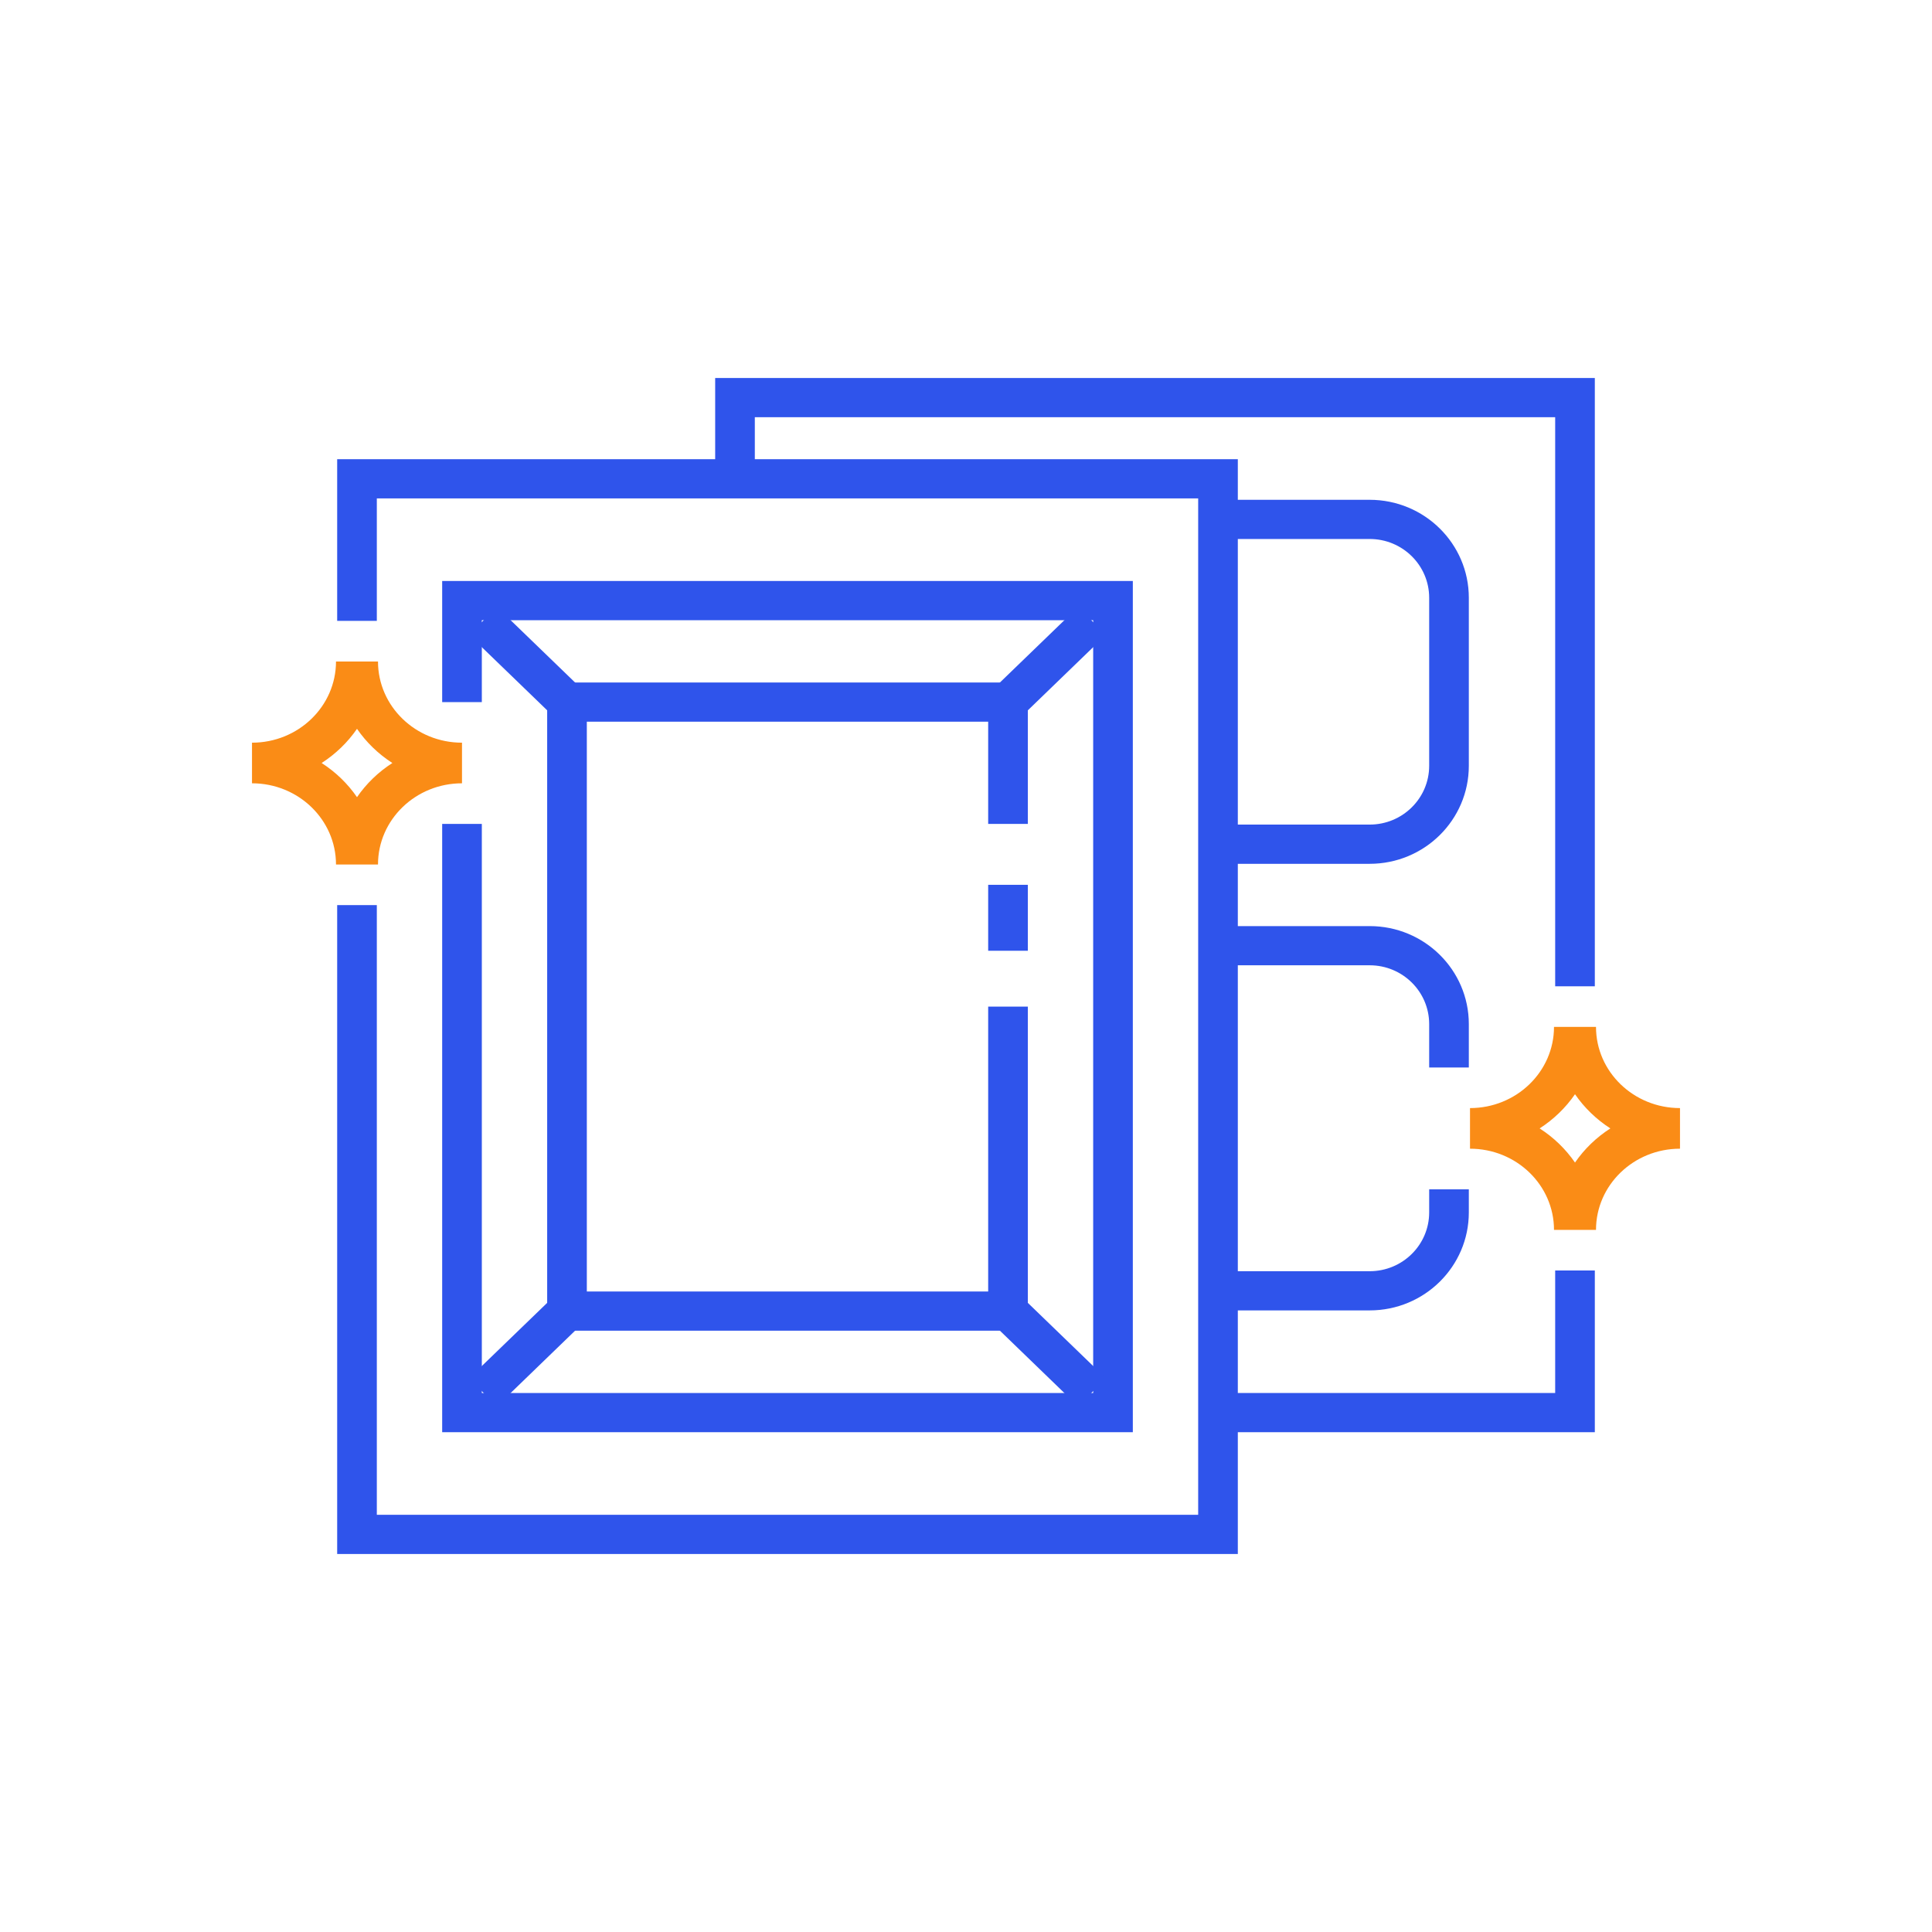
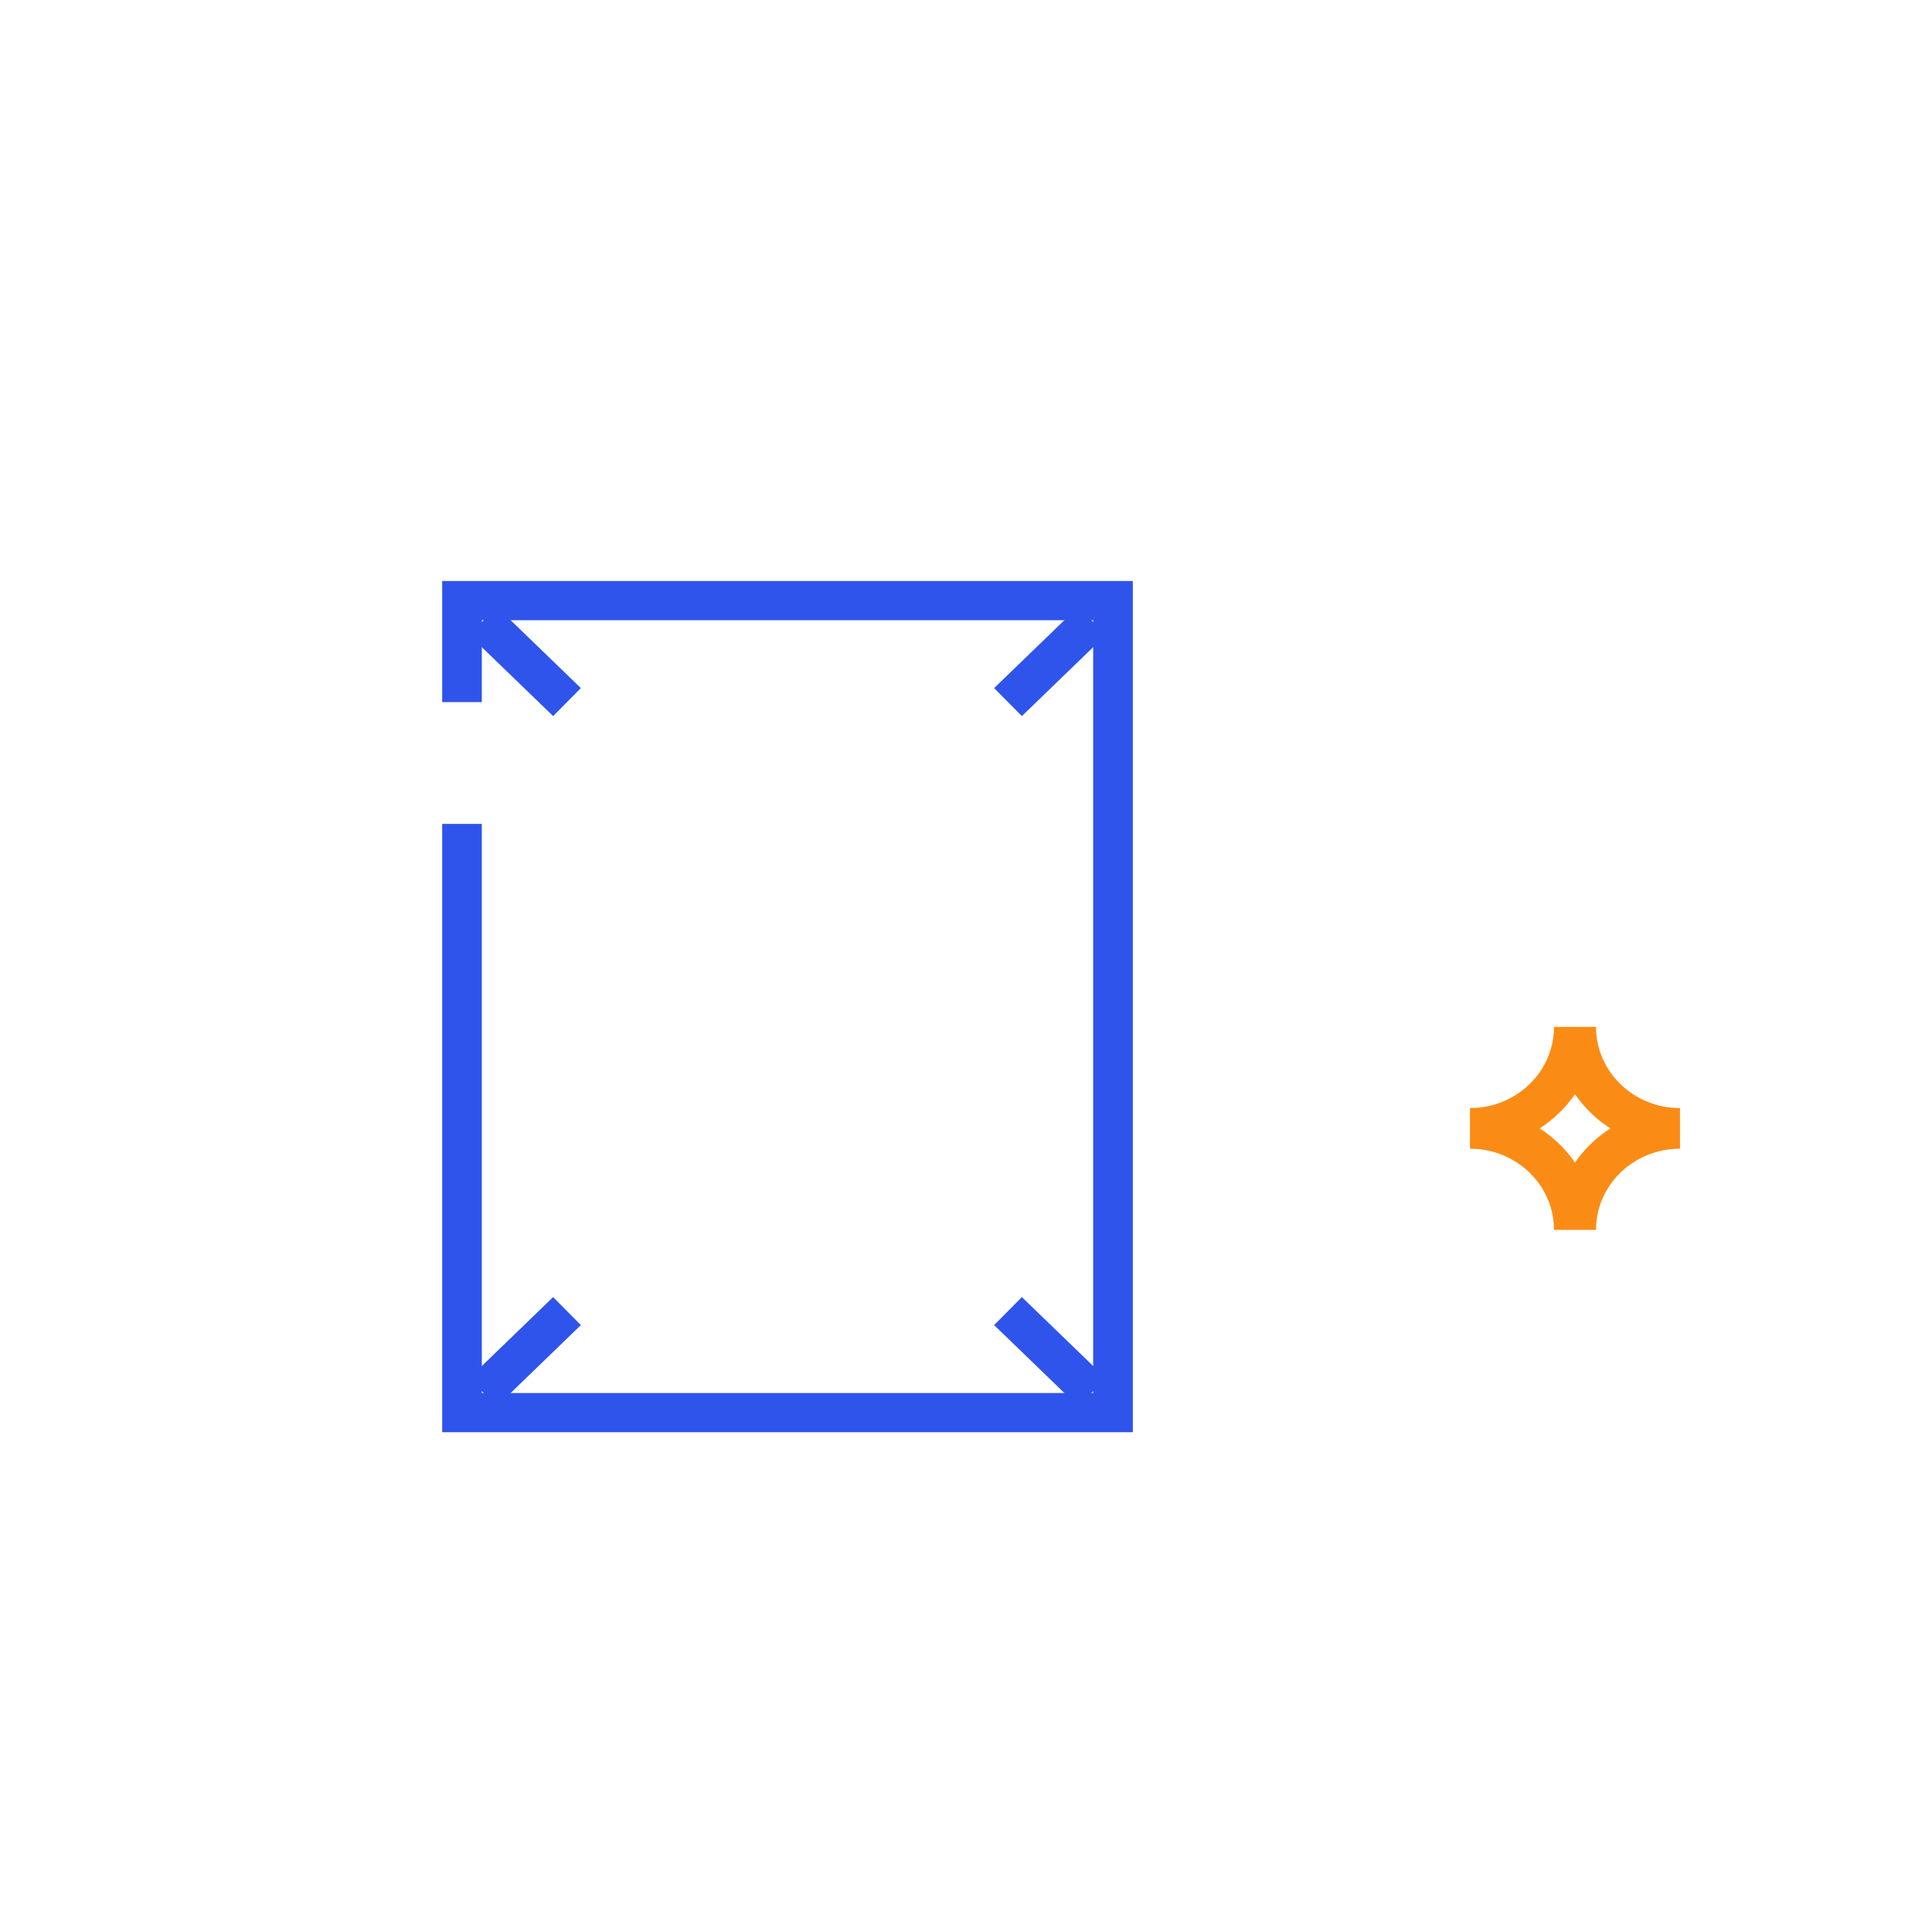
<svg xmlns="http://www.w3.org/2000/svg" width="46" height="46" viewBox="0 0 46 46" fill="none">
-   <path fill-rule="evenodd" clip-rule="evenodd" d="M37.972 9H17.028V10.933H8.028V14.783H8.972V11.867H28.528V36.067H8.972V21.55H8.028V37H29.472V34.1H37.972V30.25H37.028V33.167H29.472V31.2H32.611C33.915 31.2 34.972 30.155 34.972 28.867V28.317H34.028V28.867C34.028 29.64 33.394 30.267 32.611 30.267H29.472V22.983H32.611C33.394 22.983 34.028 23.61 34.028 24.383V25.417H34.972V24.383C34.972 23.095 33.915 22.05 32.611 22.05H29.472V20.567H32.611C33.915 20.567 34.972 19.522 34.972 18.233V14.233C34.972 12.945 33.915 11.9 32.611 11.9H29.472V10.933H17.972V9.933H37.028V23.483H37.972V9ZM29.472 19.633V12.833H32.611C33.394 12.833 34.028 13.46 34.028 14.233V18.233C34.028 19.006 33.394 19.633 32.611 19.633H29.472Z" fill="#2F54EB" />
-   <path fill-rule="evenodd" clip-rule="evenodd" d="M13.028 16.25H24.472V19.617H23.528V17.183H13.972V30.75H23.528V23.967H24.472V31.683H13.028V16.25ZM23.528 22.637V21.067H24.472V22.637H23.528Z" fill="#2F54EB" />
  <path fill-rule="evenodd" clip-rule="evenodd" d="M26.972 13.833H10.528V16.717H11.472V14.767H26.028V33.167H11.472V19.617H10.528V34.1H26.972V13.833Z" fill="#2F54EB" />
-   <path fill-rule="evenodd" clip-rule="evenodd" d="M9 15.75C9 16.817 9.896 17.683 11 17.683V18.65C9.896 18.65 9 19.516 9 20.583H8C8 19.516 7.104 18.65 6 18.65V17.683C7.104 17.683 8 16.817 8 15.75H9ZM8.5 17.353C8.278 17.675 7.992 17.952 7.658 18.167C7.992 18.381 8.278 18.658 8.5 18.98C8.722 18.658 9.008 18.381 9.342 18.167C9.008 17.952 8.722 17.675 8.5 17.353Z" fill="#FA8C16" />
  <path fill-rule="evenodd" clip-rule="evenodd" d="M38 24.45C38 25.517 38.896 26.383 40 26.383V27.35C38.896 27.35 38 28.216 38 29.283H37C37 28.216 36.104 27.35 35 27.35V26.383C36.104 26.383 37 25.517 37 24.45H38ZM37.5 26.053C37.278 26.375 36.992 26.652 36.658 26.867C36.992 27.081 37.278 27.358 37.5 27.68C37.722 27.358 38.008 27.081 38.342 26.867C38.008 26.652 37.722 26.375 37.5 26.053Z" fill="#FA8C16" />
  <path fill-rule="evenodd" clip-rule="evenodd" d="M13.83 31.55L11.83 33.484L11.17 32.816L13.17 30.883L13.83 31.55Z" fill="#2F54EB" />
  <path fill-rule="evenodd" clip-rule="evenodd" d="M13.83 16.383L11.83 14.45L11.17 15.117L13.17 17.05L13.83 16.383Z" fill="#2F54EB" />
  <path fill-rule="evenodd" clip-rule="evenodd" d="M26.33 32.816L24.33 30.883L23.67 31.55L25.67 33.484L26.33 32.816Z" fill="#2F54EB" />
  <path fill-rule="evenodd" clip-rule="evenodd" d="M26.33 15.117L24.33 17.05L23.67 16.383L25.67 14.45L26.33 15.117Z" fill="#2F54EB" />
</svg>